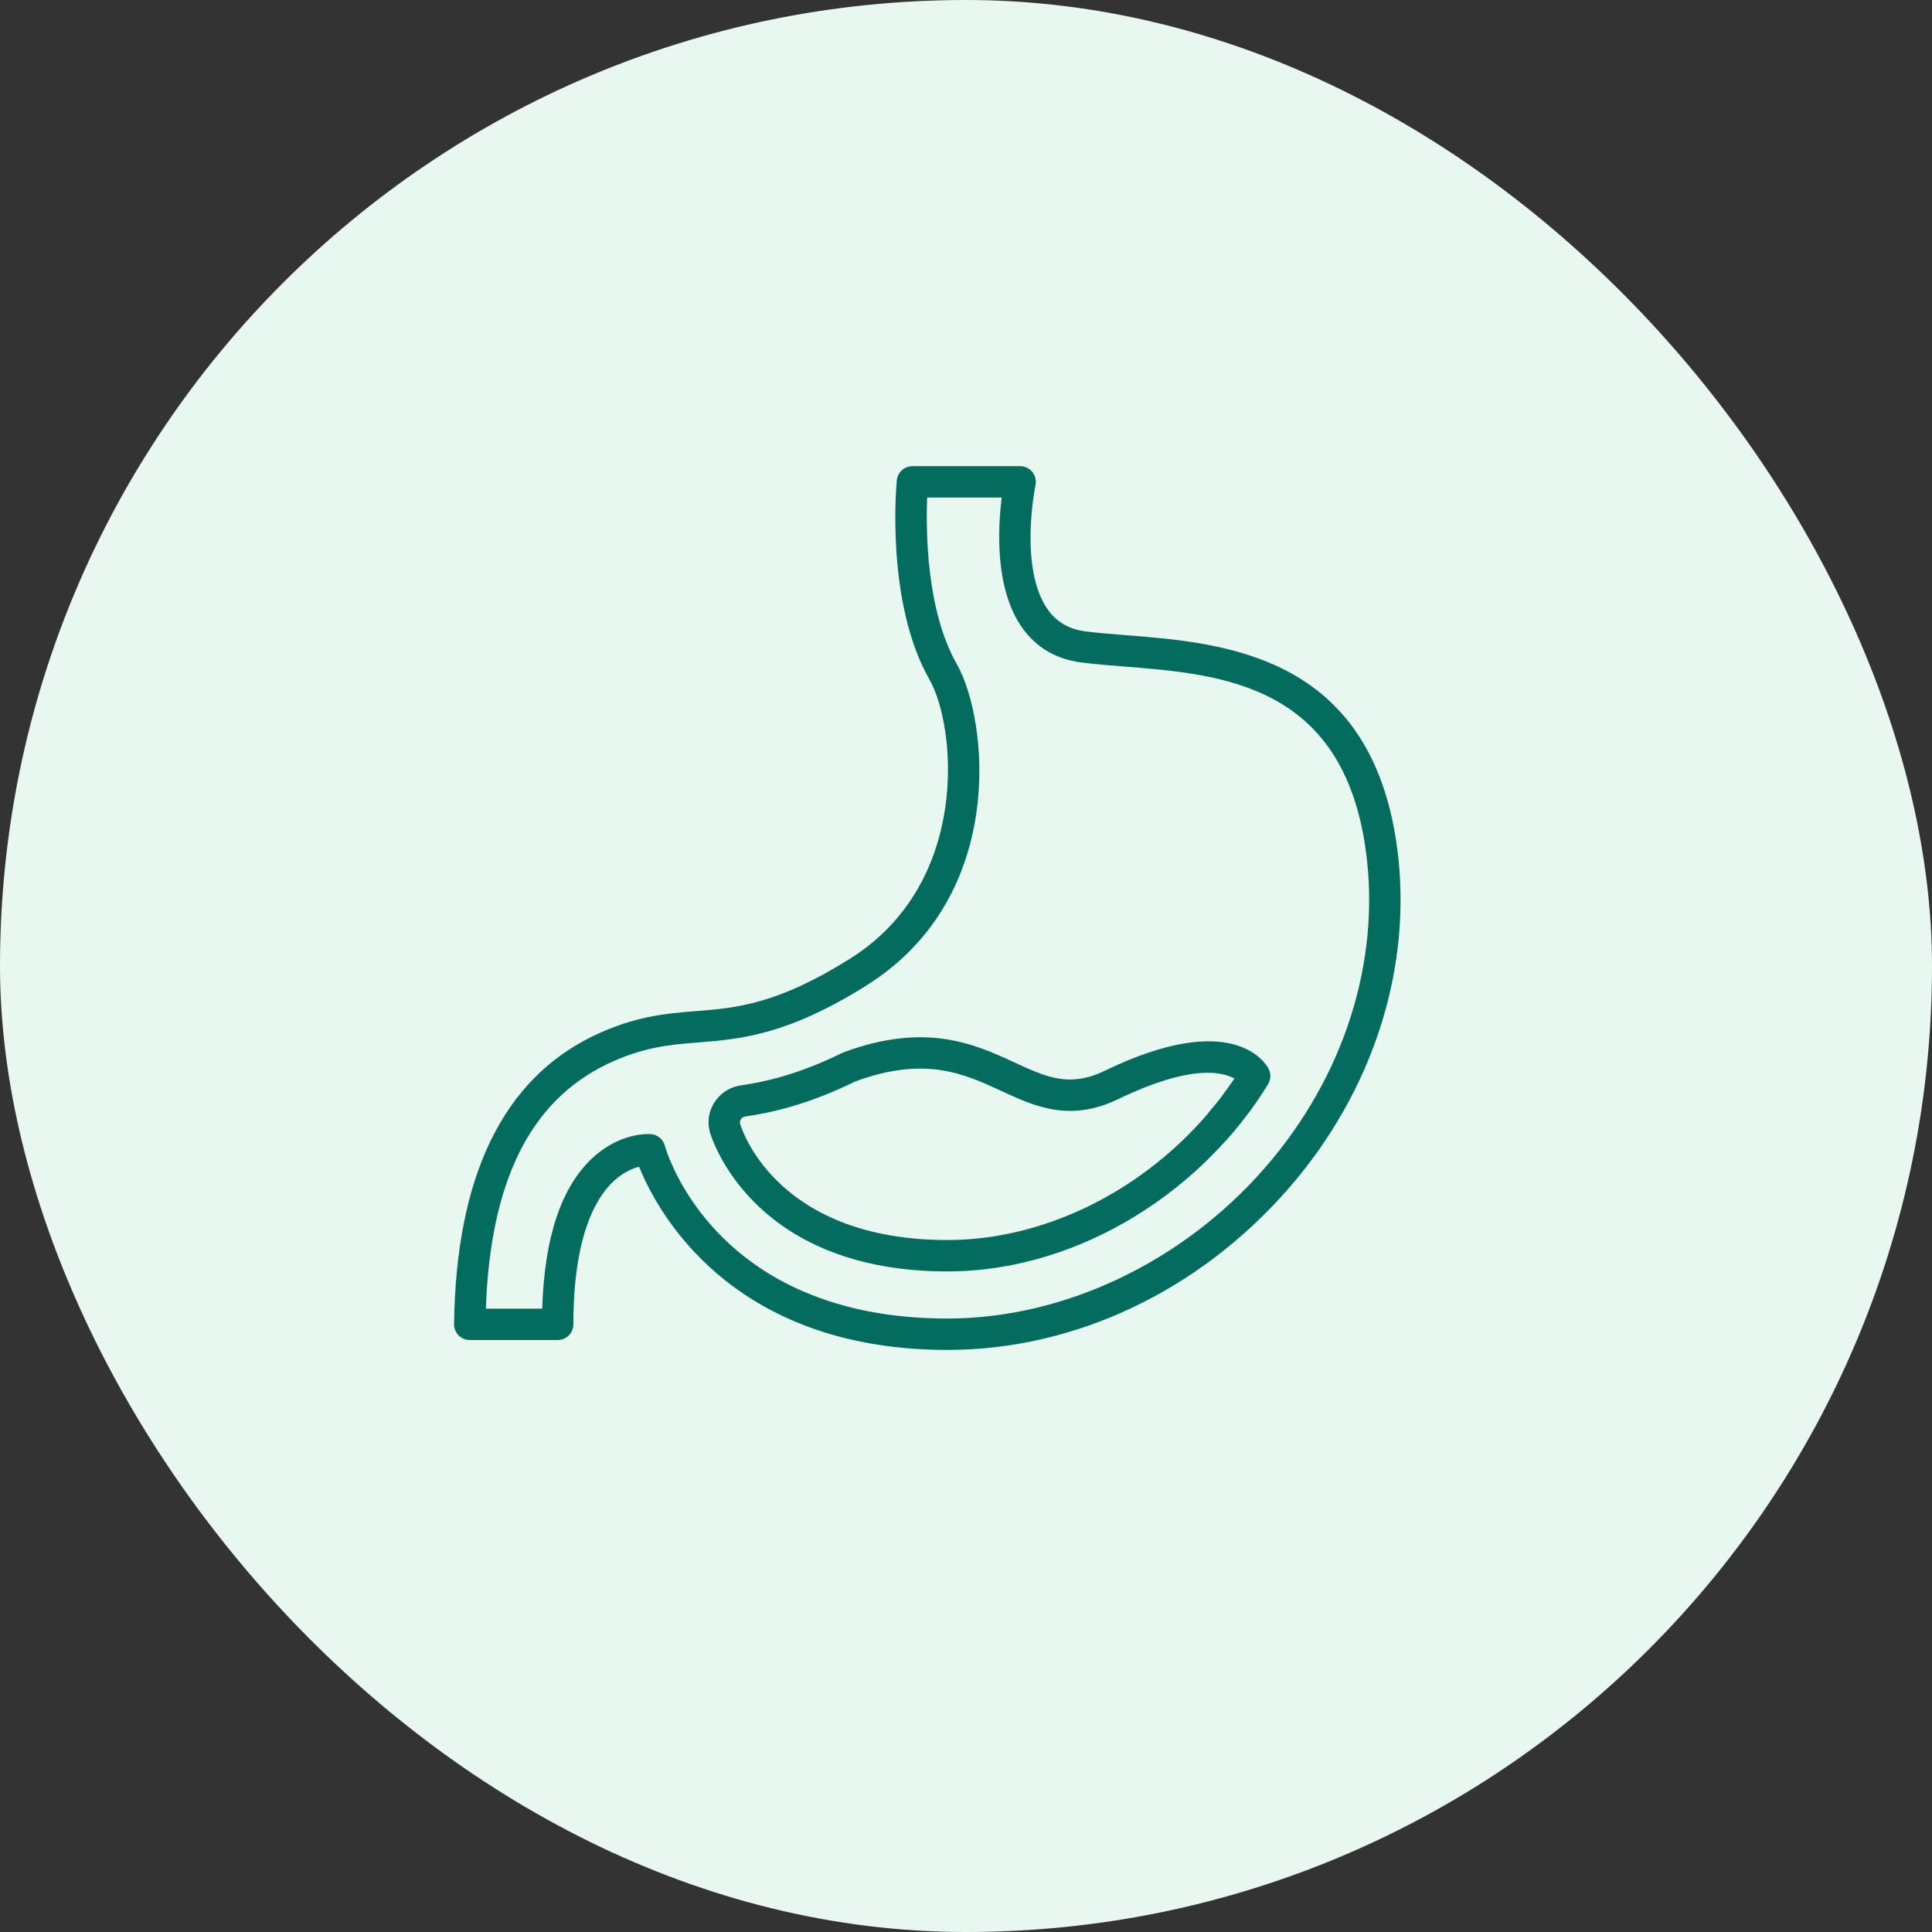
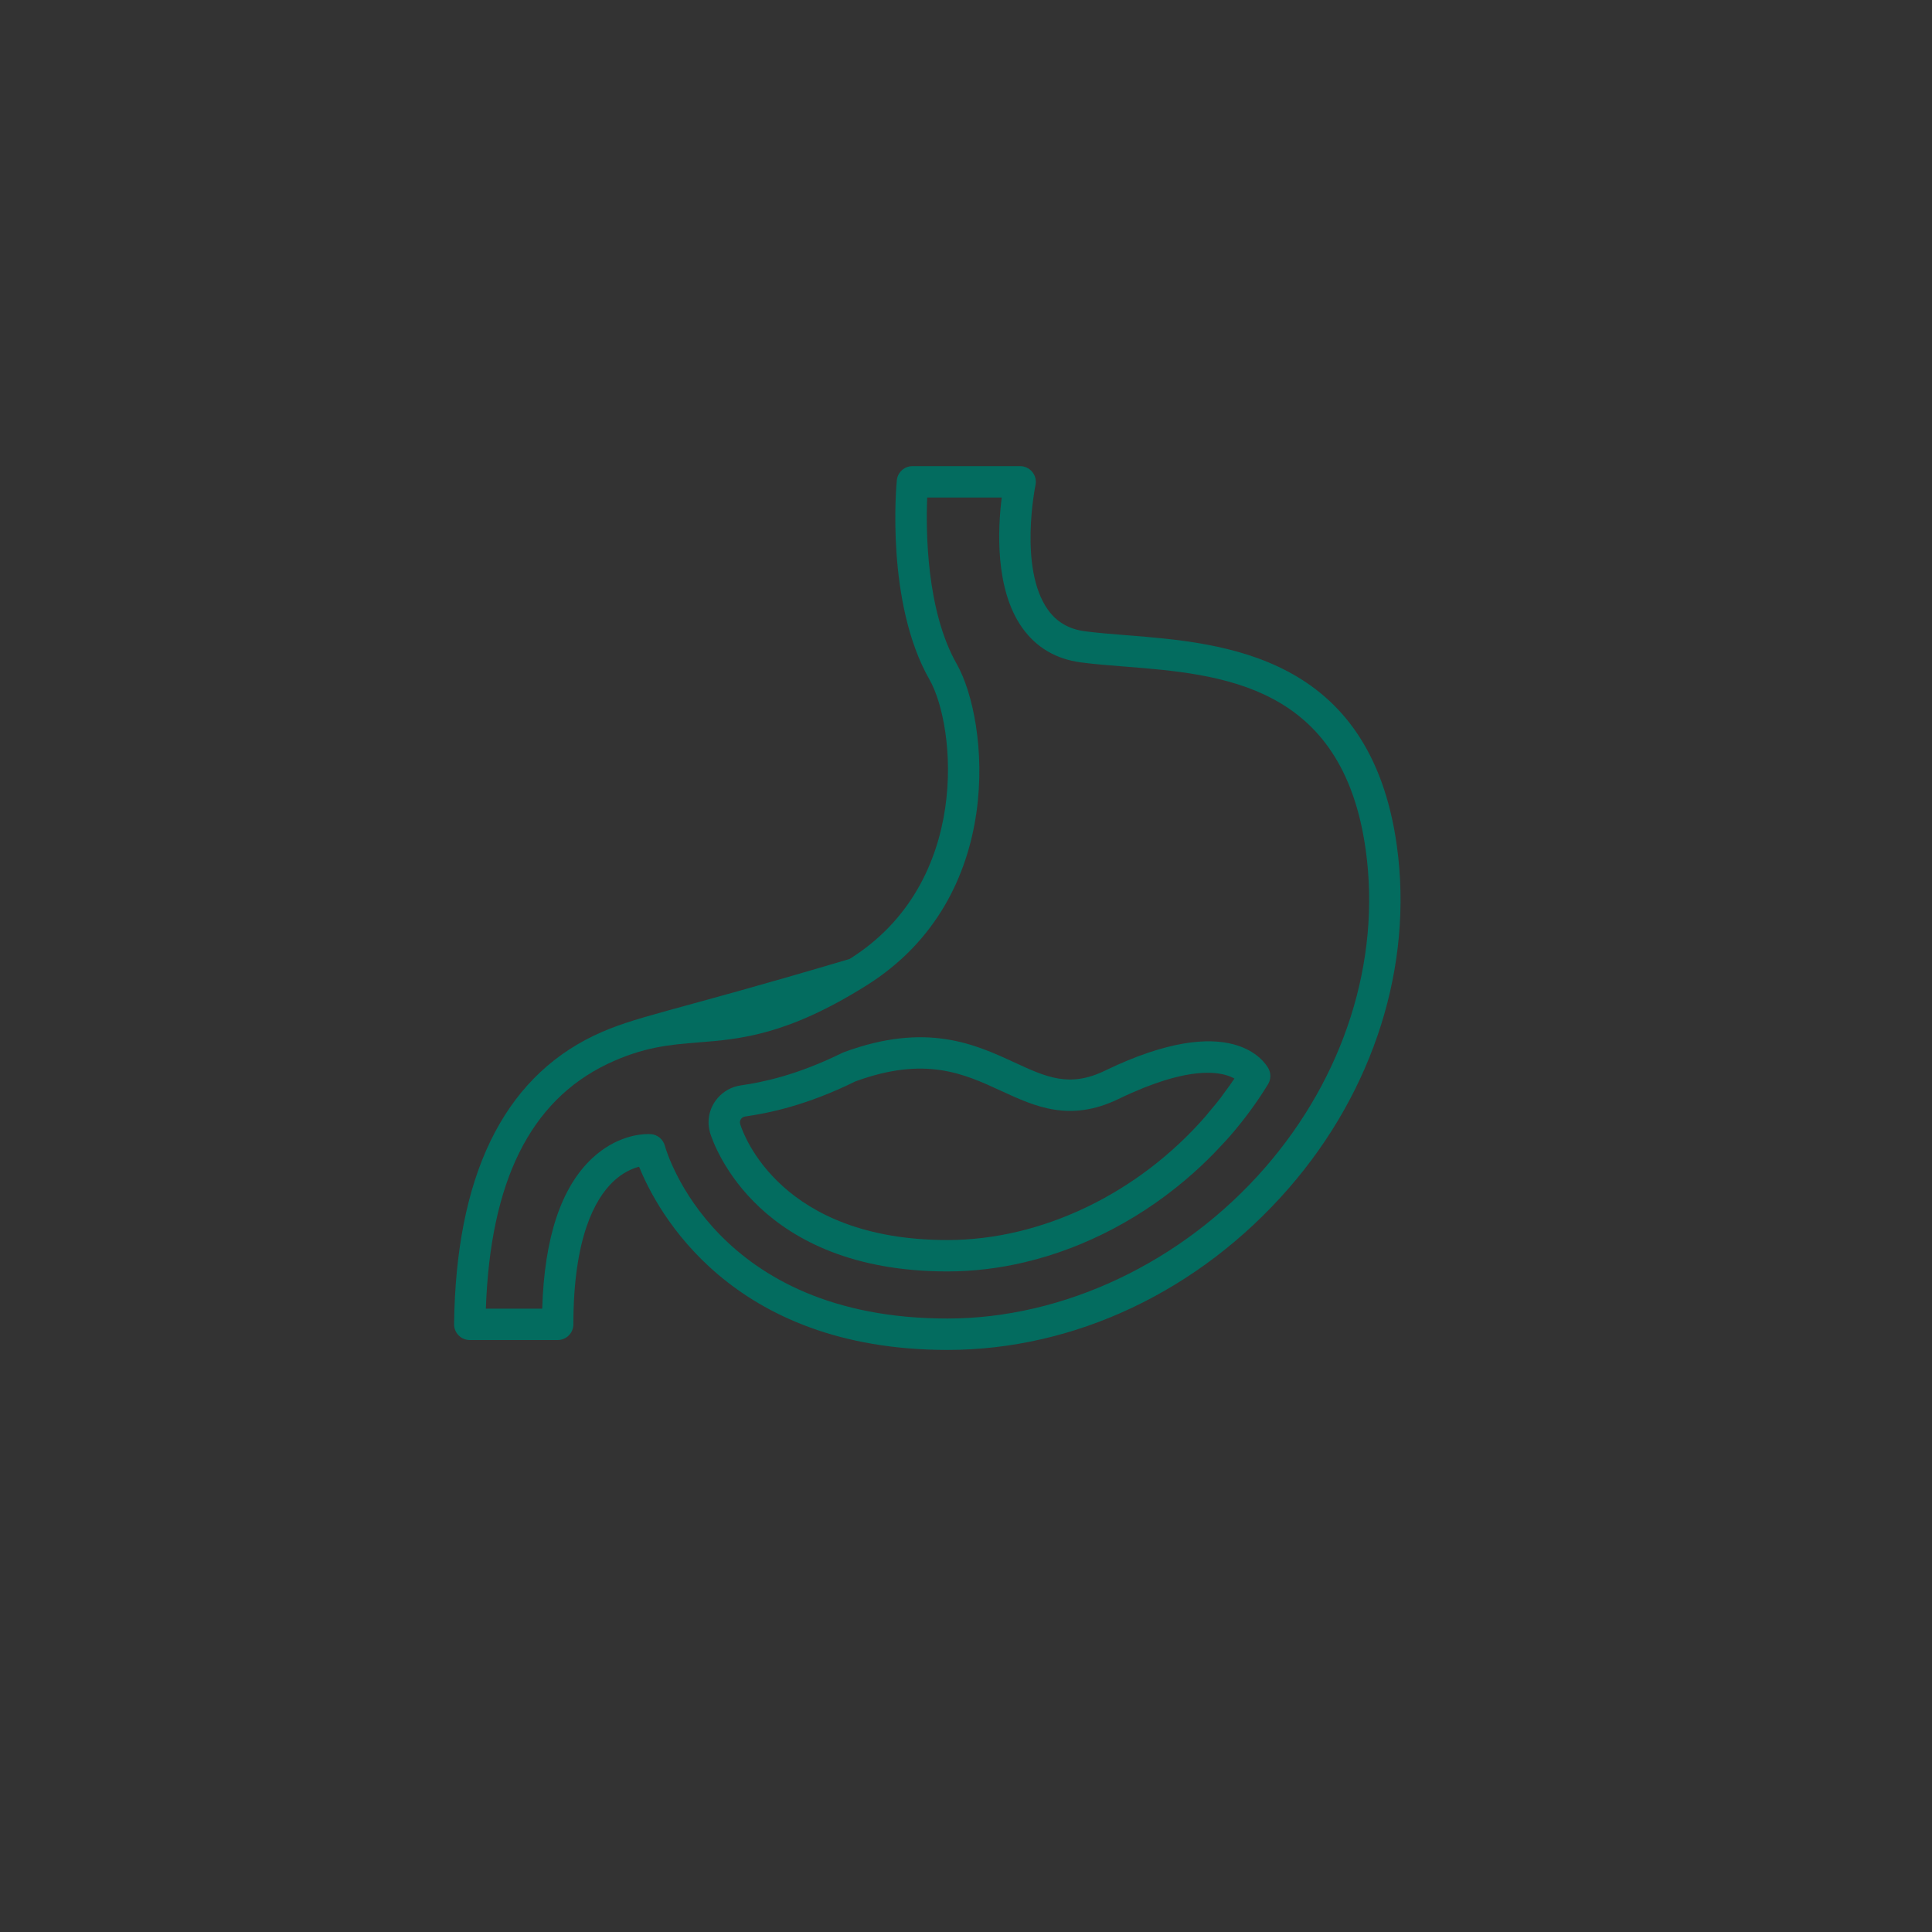
<svg xmlns="http://www.w3.org/2000/svg" width="100" height="100" viewBox="0 0 100 100" fill="none">
  <rect x="0" y="0" width="100" height="100" fill="#333333" stroke="none" />
  <g clip-path="url(#clip0_140_2)">
-     <path d="M100 0H0V100H100V0Z" fill="#E8F8F1" />
-   </g>
-   <path d="M72.302 43.785C70.928 33.877 63.338 33.277 58.316 32.88C57.539 32.818 56.804 32.76 56.158 32.675C55.321 32.564 54.691 32.196 54.233 31.55C52.718 29.412 53.588 25.151 53.597 25.108C53.647 24.869 53.587 24.619 53.433 24.429C53.278 24.239 53.047 24.128 52.802 24.128H47.228C46.81 24.128 46.459 24.446 46.419 24.862C46.394 25.119 45.836 31.194 48.113 35.181C49.481 37.593 50.28 45.691 43.977 49.635C40.203 52.002 38.083 52.17 36.033 52.334C34.481 52.458 32.876 52.586 30.722 53.613C26.027 55.878 23.598 60.899 23.503 68.538C23.5 68.755 23.585 68.964 23.738 69.118C23.89 69.273 24.098 69.36 24.316 69.36H28.866C29.314 69.36 29.678 68.996 29.678 68.547C29.678 64.071 30.792 62.065 31.727 61.17C32.231 60.688 32.729 60.48 33.08 60.39C33.987 62.645 37.776 69.872 49.04 69.872C55.631 69.872 62.065 66.826 66.693 61.517C71.112 56.448 73.156 49.985 72.302 43.785ZM65.468 60.449C61.213 65.332 55.071 68.247 49.04 68.247C37.038 68.247 34.512 59.662 34.411 59.299C34.32 58.967 34.031 58.728 33.688 58.702C33.666 58.701 33.619 58.698 33.552 58.698C33.131 58.698 31.888 58.804 30.664 59.939C29.048 61.438 28.175 64.059 28.065 67.735H25.148C25.381 61.145 27.439 57 31.425 55.078C33.304 54.181 34.693 54.071 36.162 53.954C38.303 53.783 40.729 53.59 44.84 51.012C52.159 46.431 51.158 37.258 49.526 34.377C47.935 31.592 47.923 27.427 47.992 25.753H51.849C51.649 27.338 51.484 30.477 52.905 32.486C53.629 33.509 54.651 34.114 55.945 34.285C56.633 34.377 57.389 34.436 58.188 34.499C63.227 34.898 69.498 35.394 70.692 44.007C71.482 49.741 69.578 55.734 65.468 60.449Z" fill="#036C5F" />
+     </g>
+   <path d="M72.302 43.785C70.928 33.877 63.338 33.277 58.316 32.88C57.539 32.818 56.804 32.76 56.158 32.675C55.321 32.564 54.691 32.196 54.233 31.55C52.718 29.412 53.588 25.151 53.597 25.108C53.647 24.869 53.587 24.619 53.433 24.429C53.278 24.239 53.047 24.128 52.802 24.128H47.228C46.81 24.128 46.459 24.446 46.419 24.862C46.394 25.119 45.836 31.194 48.113 35.181C49.481 37.593 50.28 45.691 43.977 49.635C34.481 52.458 32.876 52.586 30.722 53.613C26.027 55.878 23.598 60.899 23.503 68.538C23.5 68.755 23.585 68.964 23.738 69.118C23.89 69.273 24.098 69.36 24.316 69.36H28.866C29.314 69.36 29.678 68.996 29.678 68.547C29.678 64.071 30.792 62.065 31.727 61.17C32.231 60.688 32.729 60.48 33.08 60.39C33.987 62.645 37.776 69.872 49.04 69.872C55.631 69.872 62.065 66.826 66.693 61.517C71.112 56.448 73.156 49.985 72.302 43.785ZM65.468 60.449C61.213 65.332 55.071 68.247 49.04 68.247C37.038 68.247 34.512 59.662 34.411 59.299C34.32 58.967 34.031 58.728 33.688 58.702C33.666 58.701 33.619 58.698 33.552 58.698C33.131 58.698 31.888 58.804 30.664 59.939C29.048 61.438 28.175 64.059 28.065 67.735H25.148C25.381 61.145 27.439 57 31.425 55.078C33.304 54.181 34.693 54.071 36.162 53.954C38.303 53.783 40.729 53.59 44.84 51.012C52.159 46.431 51.158 37.258 49.526 34.377C47.935 31.592 47.923 27.427 47.992 25.753H51.849C51.649 27.338 51.484 30.477 52.905 32.486C53.629 33.509 54.651 34.114 55.945 34.285C56.633 34.377 57.389 34.436 58.188 34.499C63.227 34.898 69.498 35.394 70.692 44.007C71.482 49.741 69.578 55.734 65.468 60.449Z" fill="#036C5F" />
  <path d="M57.193 55.417C55.356 56.308 54.16 55.754 52.504 54.99C50.474 54.053 47.949 52.887 43.681 54.461C43.656 54.47 43.631 54.48 43.607 54.492C43.6 54.495 43.593 54.498 43.586 54.502C41.225 55.665 39.459 56.018 38.338 56.181C37.389 56.317 36.674 57.138 36.674 58.09C36.674 58.248 36.696 58.415 36.752 58.634C36.982 59.369 39.283 65.809 49.04 65.809C50.373 65.809 51.714 65.647 53.034 65.334C56.198 64.586 59.242 62.974 61.794 60.691C62.024 60.486 62.25 60.275 62.471 60.058C62.715 59.82 62.953 59.576 63.185 59.325C63.334 59.166 63.484 59.009 63.628 58.844C64.392 57.967 65.068 57.049 65.635 56.116C65.784 55.87 65.793 55.564 65.657 55.311C65.484 54.987 63.774 52.236 57.193 55.417ZM49.04 64.184C40.443 64.184 38.496 58.766 38.316 58.196C38.302 58.143 38.299 58.105 38.299 58.09C38.299 57.964 38.393 57.815 38.571 57.79C39.798 57.611 41.725 57.227 44.28 55.971C47.893 54.651 49.89 55.573 51.823 56.465C53.568 57.271 55.373 58.105 57.9 56.88C58.132 56.768 58.356 56.664 58.572 56.569C58.671 56.525 58.762 56.489 58.857 56.449C58.971 56.401 59.088 56.349 59.197 56.305C59.333 56.251 59.459 56.205 59.588 56.158C59.65 56.135 59.716 56.108 59.776 56.087C59.948 56.026 60.112 55.972 60.272 55.922C60.284 55.919 60.298 55.914 60.31 55.91C62.366 55.278 63.414 55.558 63.894 55.826C63.725 56.081 63.54 56.333 63.353 56.584C63.298 56.66 63.249 56.736 63.191 56.811C63.014 57.044 62.82 57.272 62.628 57.5C62.551 57.591 62.482 57.685 62.403 57.776C58.904 61.789 53.909 64.184 49.04 64.184Z" fill="#036C5F" />
  <defs>
    <clipPath id="clip0_140_2">
      <rect width="100" height="100" rx="50" fill="white" />
    </clipPath>
  </defs>
</svg>